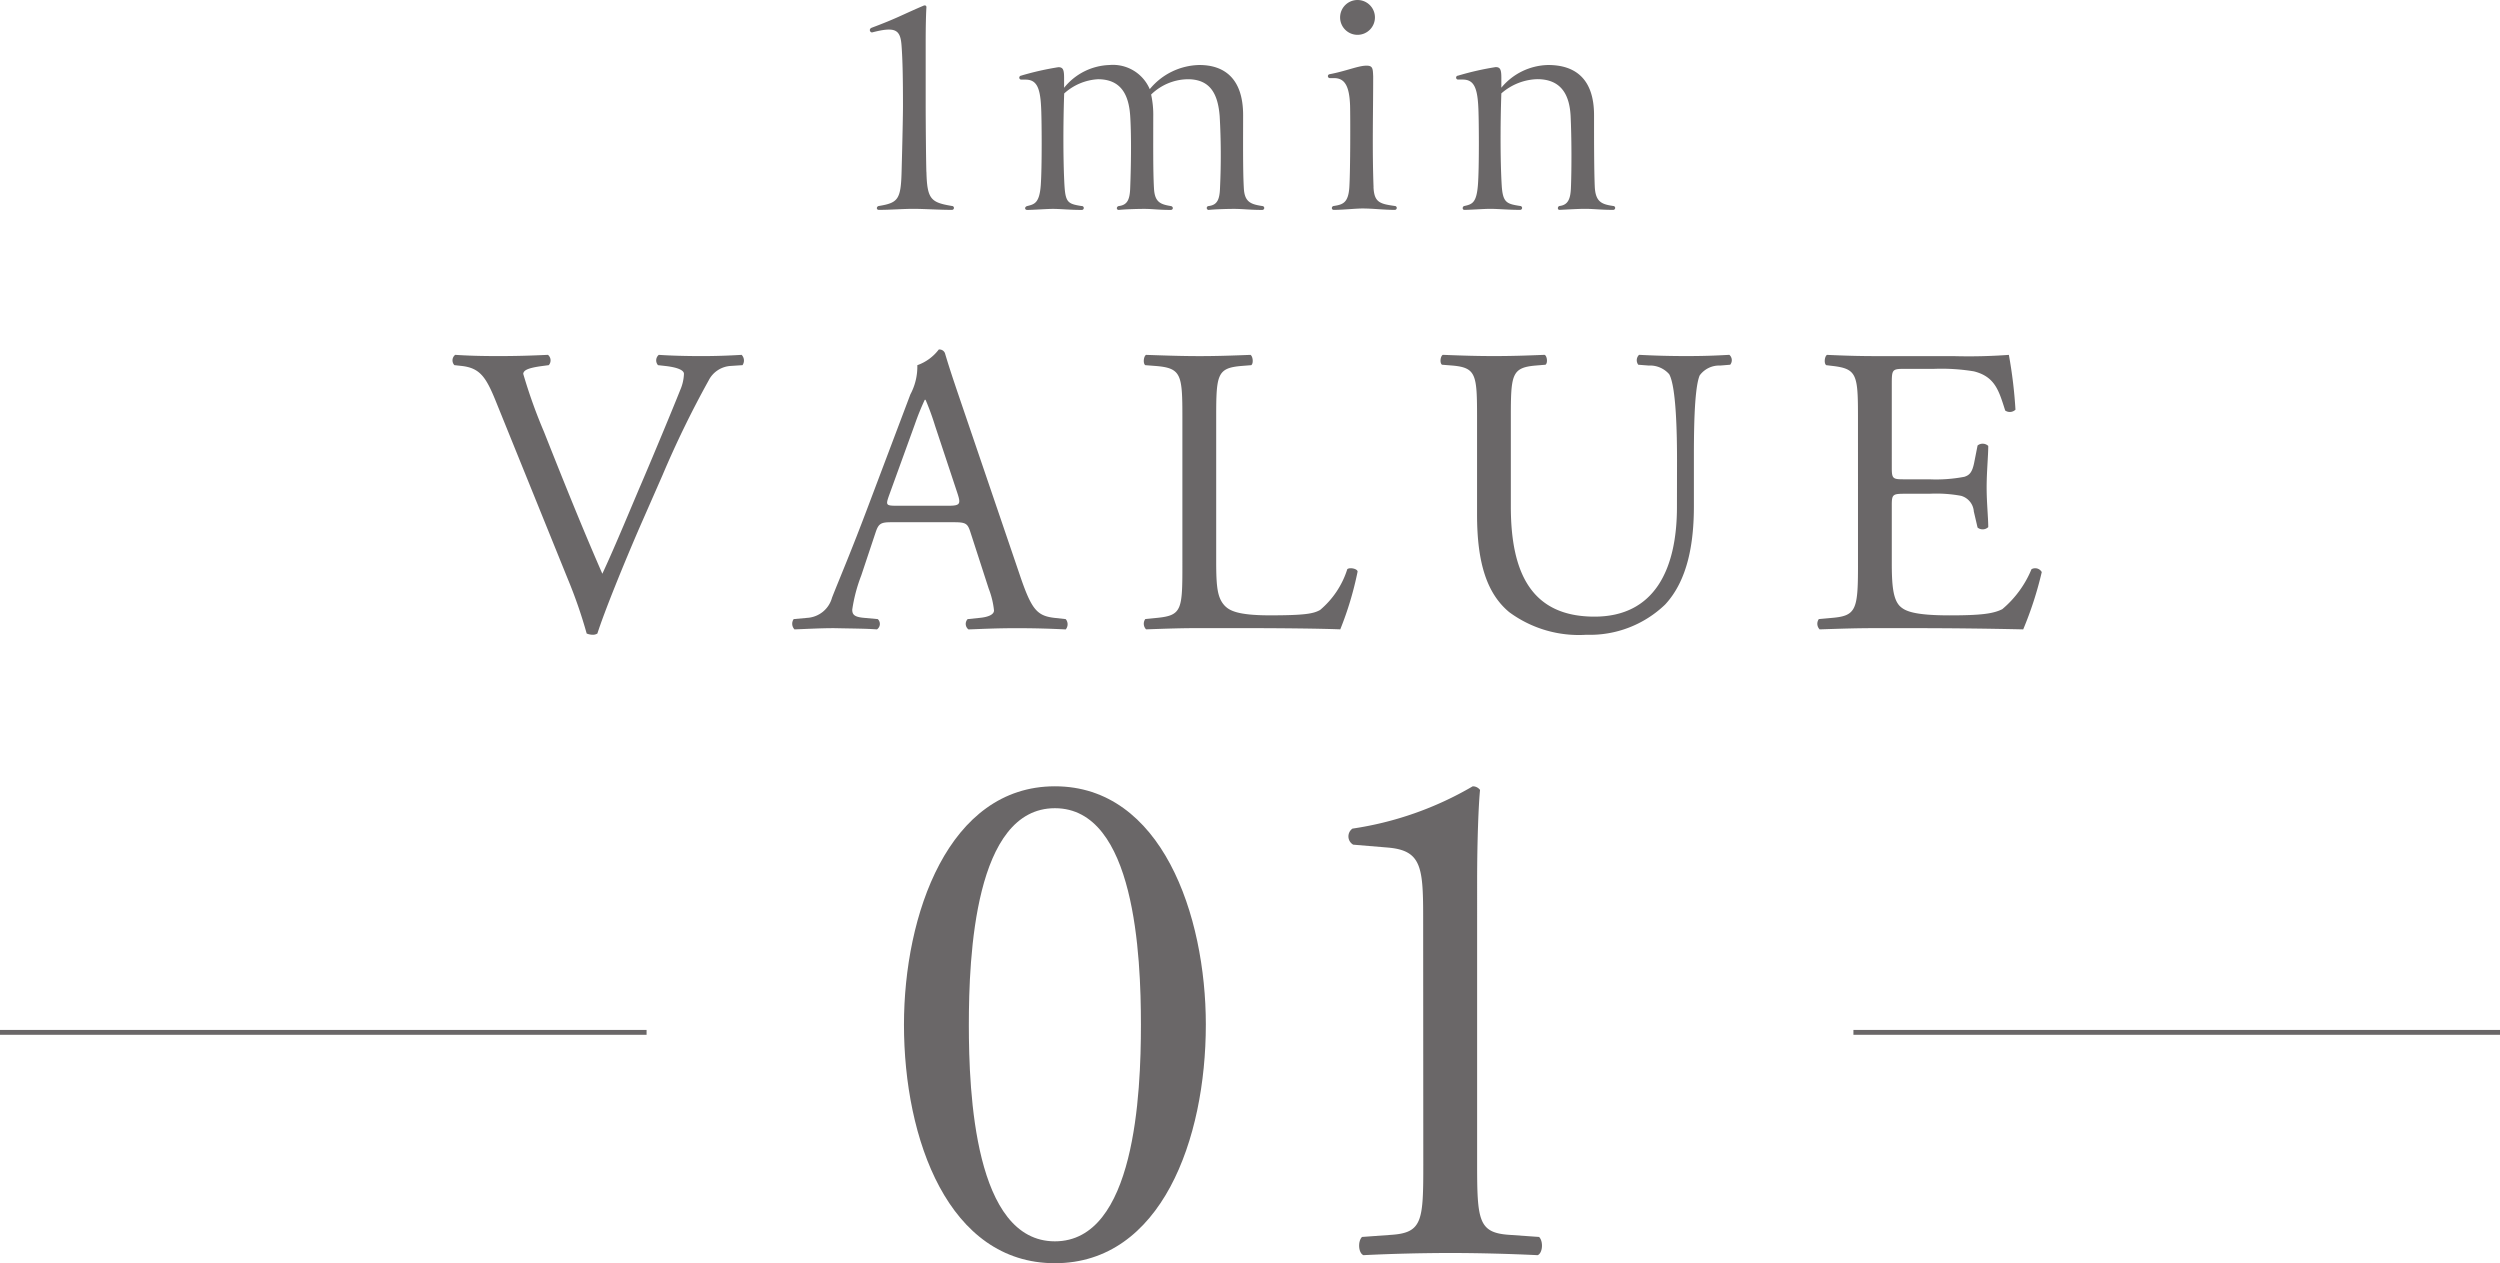
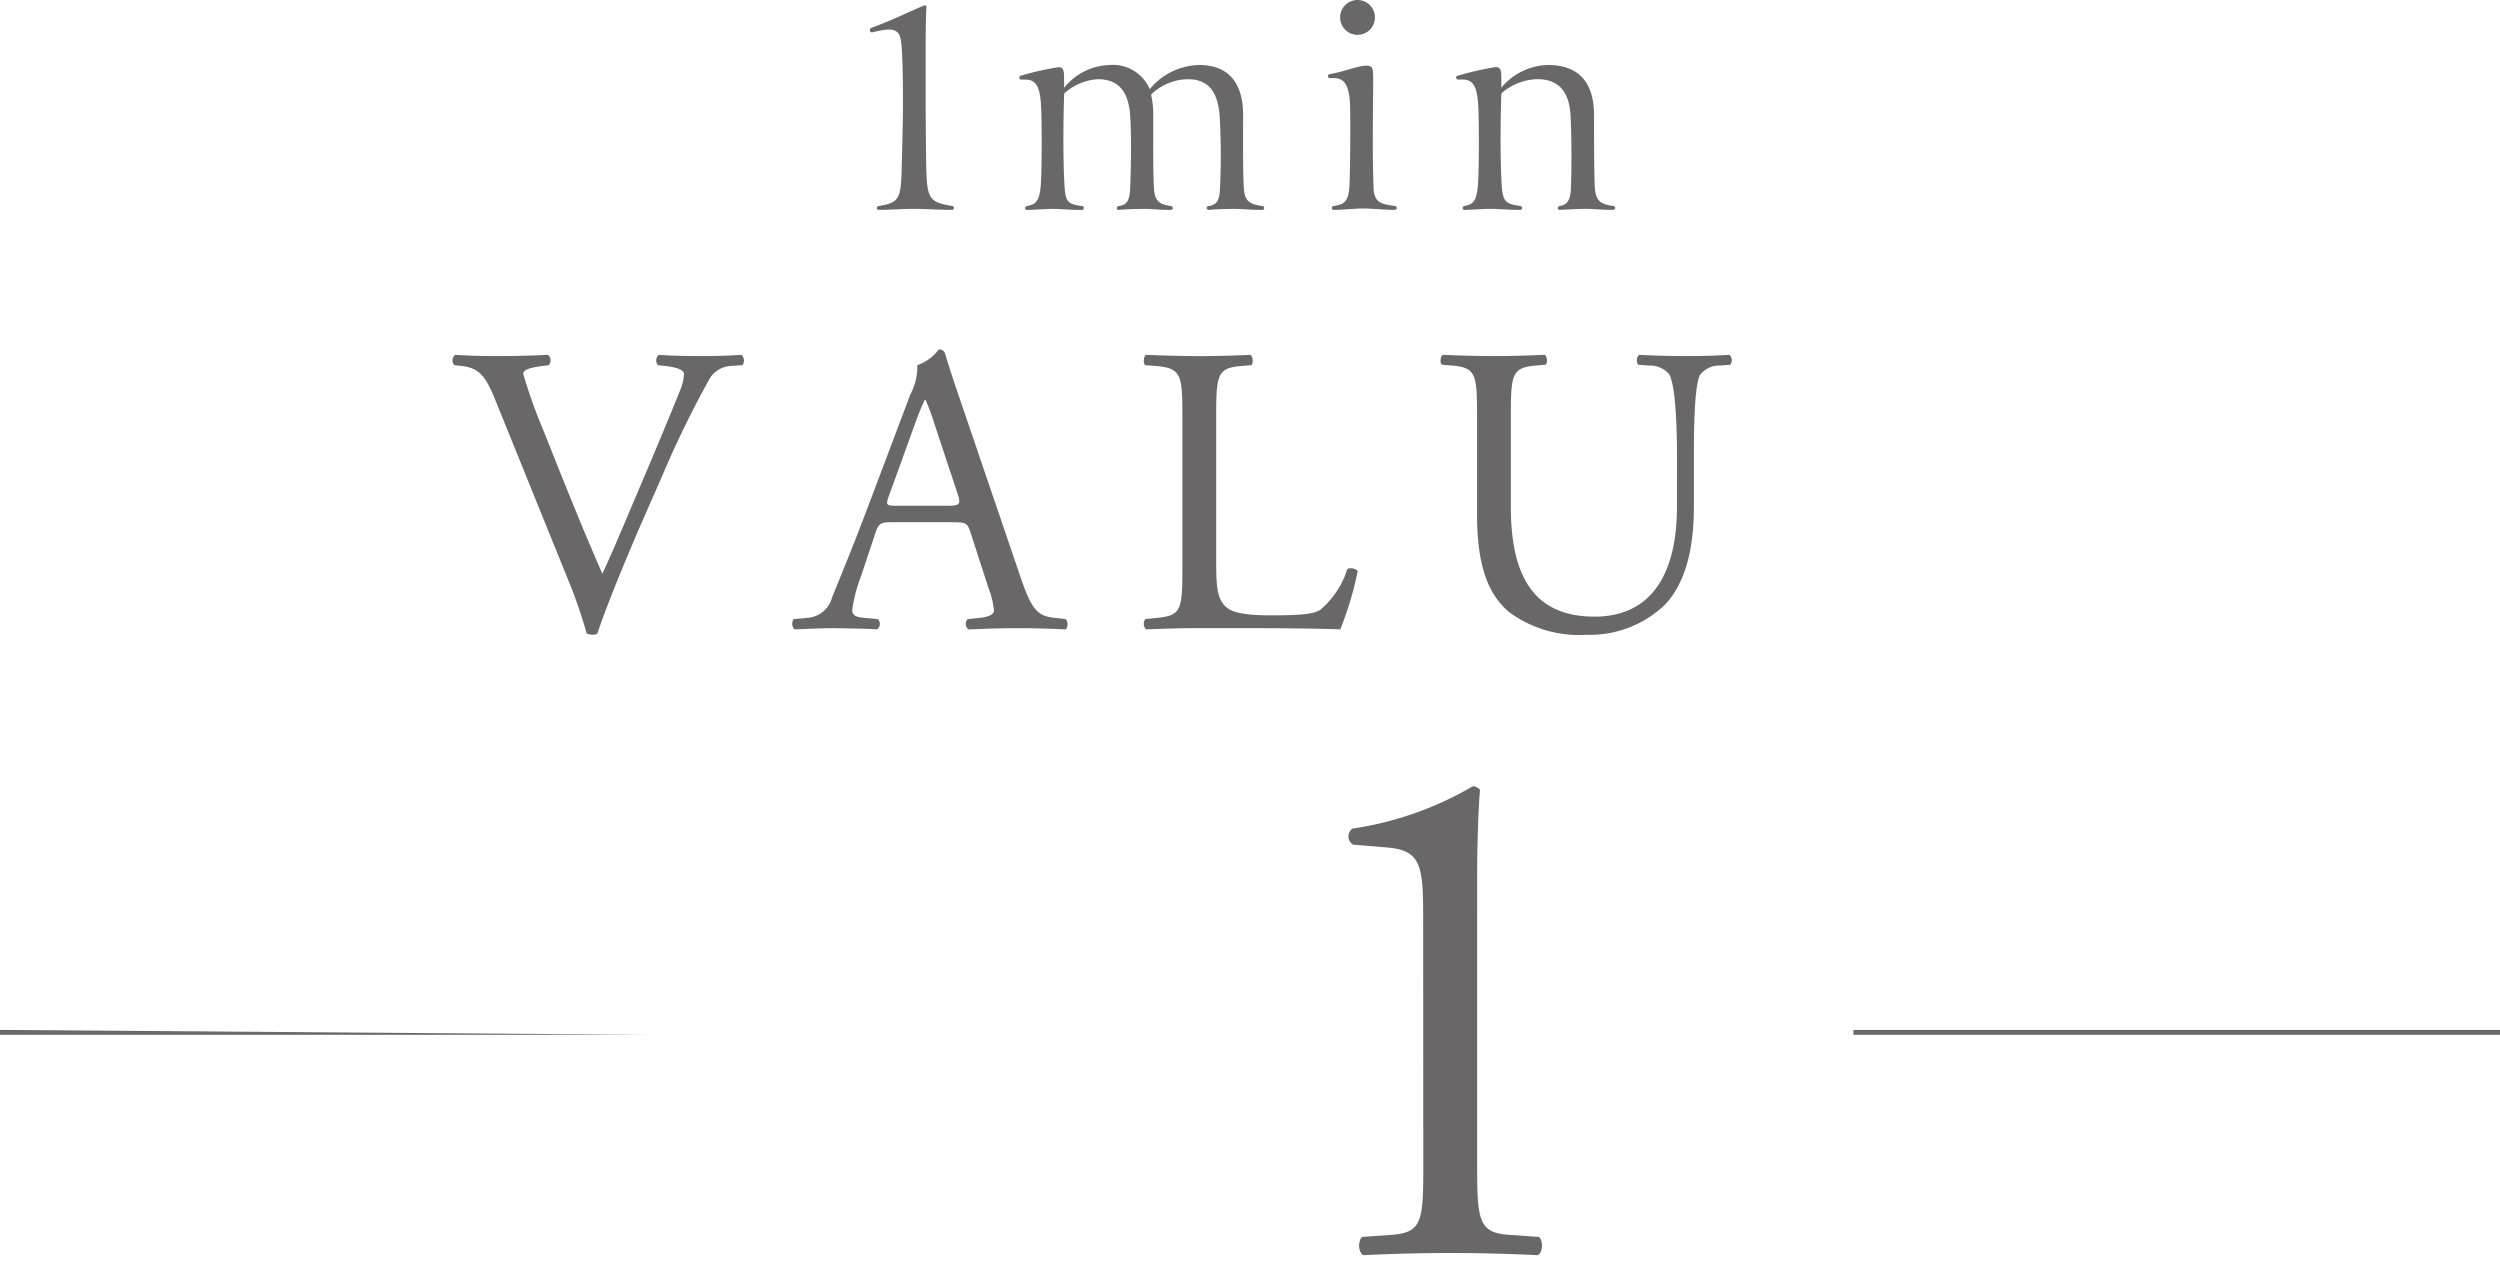
<svg xmlns="http://www.w3.org/2000/svg" width="179.592" height="90.744" viewBox="0 0 179.592 90.744">
  <defs>
    <clipPath id="a">
      <rect width="179.592" height="90.743" fill="none" />
    </clipPath>
  </defs>
  <g opacity="0.6">
    <g transform="translate(0 0)" clip-path="url(#a)">
-       <path d="M46.448.175H0v-.35H46.448Z" transform="translate(0 74.16)" fill="#070203" />
+       <path d="M46.448.175H0v-.35Z" transform="translate(0 74.16)" fill="#070203" />
      <path d="M46.448.175H0v-.35H46.448Z" transform="translate(133.144 74.16)" fill="#070203" />
-       <path d="M50.193,41.927c0,8.223-3.2,17.13-10.843,17.13S28.508,50.15,28.508,41.927c0-7.909,3.194-17.13,10.843-17.13s10.843,9.221,10.843,17.13m-17.025,0c0,4.922.421,15.558,6.182,15.558s6.18-10.635,6.18-15.558-.419-15.556-6.18-15.556S33.169,37,33.169,41.927" transform="translate(36.43 31.688)" fill="#070203" />
      <path d="M47.894,34.124c0-3.563-.155-4.715-2.515-4.925l-2.512-.21a.686.686,0,0,1-.052-1.153,24.041,24.041,0,0,0,8.64-3.039.646.646,0,0,1,.526.262c-.1.945-.21,3.563-.21,6.549V51.932c0,4.034.1,4.922,2.251,5.082l2.2.155c.317.317.262,1.153-.1,1.31-2.041-.1-4.4-.157-6.232-.157-1.886,0-4.241.052-6.287.157-.364-.157-.417-.993-.1-1.31l2.15-.155c2.2-.159,2.251-1.048,2.251-5.082Z" transform="translate(54.341 31.689)" fill="#070203" />
      <path d="M31.5,12.13c.048,1.989.333,2.194,1.836,2.449a.14.14,0,0,1,0,.28c-.918,0-2.041-.075-2.781-.075-.715,0-1.656.075-2.471.075-.205,0-.182-.255,0-.28,1.374-.228,1.579-.46,1.631-2.449.025-.868.1-3.852.1-4.72,0-1.989-.025-3.292-.1-4.312-.077-1.173-.41-1.428-2.093-.993-.155.05-.305-.232-.05-.333C29.353,1.108,29.736.855,31.291.19c.128-.05.23,0,.205.153-.027.485-.05,1.3-.05,2.449V7.385c0,.893.023,3.877.05,4.745" transform="translate(35.052 0.218)" fill="#070203" />
      <path d="M32.59,3.1h-.31a.142.142,0,0,1-.025-.28,20.532,20.532,0,0,1,2.7-.613c.333,0,.41.18.41.765v.715A4.351,4.351,0,0,1,38.634,2.05a2.871,2.871,0,0,1,2.884,1.736A4.721,4.721,0,0,1,45.087,2.05c1.763,0,3.139.943,3.139,3.6,0,1.761-.023,4,.052,5.255.052,1,.51,1.15,1.326,1.276a.14.14,0,0,1,0,.28c-.893,0-1.4-.075-2.041-.075-.46,0-1.353.025-1.811.075a.14.14,0,0,1,0-.28c.613-.077.79-.46.815-1.328a49.794,49.794,0,0,0-.025-5.127c-.125-1.581-.663-2.654-2.294-2.654a3.85,3.85,0,0,0-2.631,1.1,6.8,6.8,0,0,1,.153,1.606c0,1.761-.02,3.877.052,5.127.052,1,.46,1.15,1.2,1.276.205.025.205.28,0,.28-.891,0-1.271-.075-1.913-.075-.458,0-1.351.025-1.809.075-.207,0-.18-.255,0-.28.61-.077.79-.46.815-1.328.05-1.3.1-3.569,0-5.127-.1-1.581-.69-2.654-2.323-2.654a3.947,3.947,0,0,0-2.421,1.023c-.077,2.244-.077,4.925.023,6.633.077,1.2.257,1.3,1.228,1.453a.141.141,0,1,1,0,.28c-.845,0-1.508-.075-2.068-.075-.408,0-1.431.075-1.834.075-.205,0-.205-.228,0-.28.483-.125.866-.178.966-1.453.1-1.251.077-4.925.025-5.715-.073-1.4-.355-1.913-1.118-1.913" transform="translate(41.076 2.62)" fill="#070203" />
      <path d="M45.159,13.444c.05,1.1.458,1.2,1.531,1.353a.14.14,0,0,1,0,.28c-.818,0-1.558-.1-2.323-.1-.508,0-1.376.1-2.066.1-.178,0-.178-.255,0-.28.665-.1,1.048-.228,1.123-1.353.075-1.248.075-5,.052-5.868-.052-1.4-.383-1.964-1.148-1.964H42.02A.141.141,0,0,1,42,5.332c1.1-.205,2.016-.588,2.576-.613.535-.025.535.178.56.765,0,2.6-.075,5.23.027,7.959M44.011,0A1.251,1.251,0,1,1,42.76,1.251,1.251,1.251,0,0,1,44.011,0" transform="translate(53.509 0)" fill="#070203" />
      <path d="M52.535,2.05c1.966,0,3.292,1.018,3.292,3.6,0,1.761,0,3.877.052,5.127.05,1.123.508,1.278,1.326,1.4a.14.14,0,1,1,0,.28c-.893,0-1.4-.075-2.041-.075-.46,0-1.328.052-1.813.075-.178,0-.15-.255,0-.28.615-.077.793-.51.818-1.376.05-1.3.05-3.522-.025-5.08-.075-1.478-.638-2.654-2.4-2.654a4.087,4.087,0,0,0-2.576,1.023c-.077,2.244-.077,4.872.025,6.581.075,1.278.358,1.353,1.326,1.506a.14.14,0,1,1,0,.28c-.841,0-1.606-.075-2.166-.075-.41,0-1.431.075-1.838.075-.178,0-.153-.255,0-.28.563-.125.868-.228.97-1.506.1-1.251.075-4.872.025-5.663-.075-1.4-.355-1.913-1.123-1.913h-.305a.141.141,0,1,1-.027-.28A20.536,20.536,0,0,1,48.76,2.2c.33,0,.408.18.408.765v.715A4.474,4.474,0,0,1,52.535,2.05" transform="translate(58.684 2.62)" fill="#070203" />
      <path d="M17.34,14.418c-.681-1.661-1.125-2.28-2.4-2.428l-.533-.059a.5.5,0,0,1,.059-.74c.859.057,1.806.089,3.08.089,1.3,0,2.339-.032,3.583-.089a.518.518,0,0,1,.059.74l-.444.059c-1.125.148-1.362.326-1.392.563A37.092,37.092,0,0,0,20.835,16.7c1.362,3.435,2.724,6.84,4.2,10.216.918-1.954,2.162-5,2.843-6.574.861-2.014,2.251-5.36,2.756-6.633a3.186,3.186,0,0,0,.264-1.155c0-.207-.3-.444-1.333-.563l-.531-.059a.516.516,0,0,1,.057-.74c.829.057,1.957.089,3.082.089.975,0,1.9-.032,2.87-.089a.586.586,0,0,1,.062.74l-.891.059a1.9,1.9,0,0,0-1.54,1.036,71.458,71.458,0,0,0-3.317,6.811l-1.6,3.645c-1.182,2.722-2.576,6.157-3.077,7.727a.6.6,0,0,1-.328.089,1.177,1.177,0,0,1-.442-.089,34.334,34.334,0,0,0-1.364-3.936Z" transform="translate(18.235 14.3)" fill="#070203" />
      <path d="M37.794,24.168c-.207-.649-.323-.738-1.214-.738H32.108c-.74,0-.916.089-1.125.711L29.947,27.25a11.4,11.4,0,0,0-.649,2.458c0,.355.146.533.859.592l.975.089a.476.476,0,0,1-.059.74c-.77-.059-1.688-.059-3.08-.089-.977,0-2.043.059-2.843.089a.582.582,0,0,1-.059-.74l.977-.089a1.969,1.969,0,0,0,1.777-1.451c.533-1.362,1.364-3.287,2.608-6.6l3.02-8a4.238,4.238,0,0,0,.5-2.1,3.324,3.324,0,0,0,1.54-1.125.421.421,0,0,1,.446.267c.383,1.3.859,2.665,1.3,3.966l4.055,11.906c.859,2.547,1.246,2.991,2.519,3.139l.8.089a.575.575,0,0,1,0,.74c-1.212-.059-2.248-.089-3.581-.089-1.421,0-2.547.059-3.405.089a.5.5,0,0,1-.061-.74l.859-.089c.624-.059,1.036-.237,1.036-.533A6.047,6.047,0,0,0,39.1,28.2Zm-5.863-2.633c-.237.681-.207.711.622.711h3.642c.859,0,.918-.118.651-.92l-1.6-4.825a18.9,18.9,0,0,0-.681-1.866h-.059A18.548,18.548,0,0,0,33.8,16.38Z" transform="translate(31.925 14.085)" fill="#070203" />
      <path d="M38.844,15.722c0-3.109-.059-3.583-1.925-3.733l-.74-.057c-.178-.121-.118-.651.057-.74,1.661.057,2.667.089,3.852.089,1.155,0,2.162-.032,3.645-.089.175.089.235.62.057.74l-.711.057c-1.747.15-1.806.624-1.806,3.733v10.3c0,1.868.089,2.638.622,3.2.326.326.888.681,3.228.681,2.517,0,3.139-.118,3.613-.385a6.3,6.3,0,0,0,1.954-2.932c.178-.148.74-.03.74.178a23.745,23.745,0,0,1-1.244,4.146c-1.51-.059-4.323-.089-7.373-.089H40.088c-1.244,0-2.191.03-3.852.089a.578.578,0,0,1-.057-.74l.888-.089c1.718-.178,1.777-.592,1.777-3.7Z" transform="translate(46.095 14.301)" fill="#070203" />
      <path d="M62.417,18.712c0-1.836-.059-5.241-.563-6.13a1.831,1.831,0,0,0-1.478-.622l-.743-.059a.535.535,0,0,1,.059-.711c1.125.059,2.221.089,3.376.089,1.244,0,2.046-.03,3.109-.089a.512.512,0,0,1,.059.711l-.711.059a1.733,1.733,0,0,0-1.481.711c-.415.977-.415,4.383-.415,6.041v3.346c0,2.579-.412,5.3-2.073,7.077A7.8,7.8,0,0,1,55.9,31.3a8.424,8.424,0,0,1-5.538-1.626c-1.569-1.305-2.31-3.467-2.31-6.991V15.691c0-3.08-.059-3.581-1.777-3.731l-.74-.059c-.178-.118-.118-.622.059-.711,1.481.059,2.487.089,3.672.089,1.214,0,2.189-.03,3.642-.089.178.089.237.592.059.711l-.711.059c-1.718.15-1.777.651-1.777,3.731v6.4c0,4.768,1.481,7.906,6.011,7.906,4.294,0,5.922-3.374,5.922-7.877Z" transform="translate(58.055 14.3)" fill="#070203" />
-       <path d="M60.233,15.722c0-3.082-.059-3.526-1.806-3.733l-.474-.057c-.178-.121-.118-.651.059-.74,1.273.057,2.28.089,3.494.089h5.567a39.72,39.72,0,0,0,4-.089,33.226,33.226,0,0,1,.474,3.936.58.58,0,0,1-.738.062c-.446-1.394-.713-2.43-2.253-2.815a14.3,14.3,0,0,0-2.87-.178H63.55c-.888,0-.888.062-.888,1.187V19.3c0,.831.089.831.977.831h1.718a10.8,10.8,0,0,0,2.517-.18c.355-.116.565-.294.711-1.036l.239-1.212a.582.582,0,0,1,.768.03c0,.708-.116,1.866-.116,2.989,0,1.068.116,2.194.116,2.843a.58.58,0,0,1-.768.032l-.269-1.155a1.261,1.261,0,0,0-.918-1.125,9.772,9.772,0,0,0-2.28-.148H63.639c-.888,0-.977.027-.977.8v4.175c0,1.569.089,2.576.563,3.08.355.355.977.681,3.583.681,2.28,0,3.139-.118,3.79-.444a7.457,7.457,0,0,0,2.1-2.872.544.544,0,0,1,.738.205,25.833,25.833,0,0,1-1.333,4.118c-2.665-.059-5.3-.089-7.936-.089H61.507c-1.273,0-2.28.03-4.027.089a.575.575,0,0,1-.059-.74l.977-.089c1.688-.148,1.836-.592,1.836-3.7Z" transform="translate(73.238 14.301)" fill="#070203" />
    </g>
  </g>
</svg>